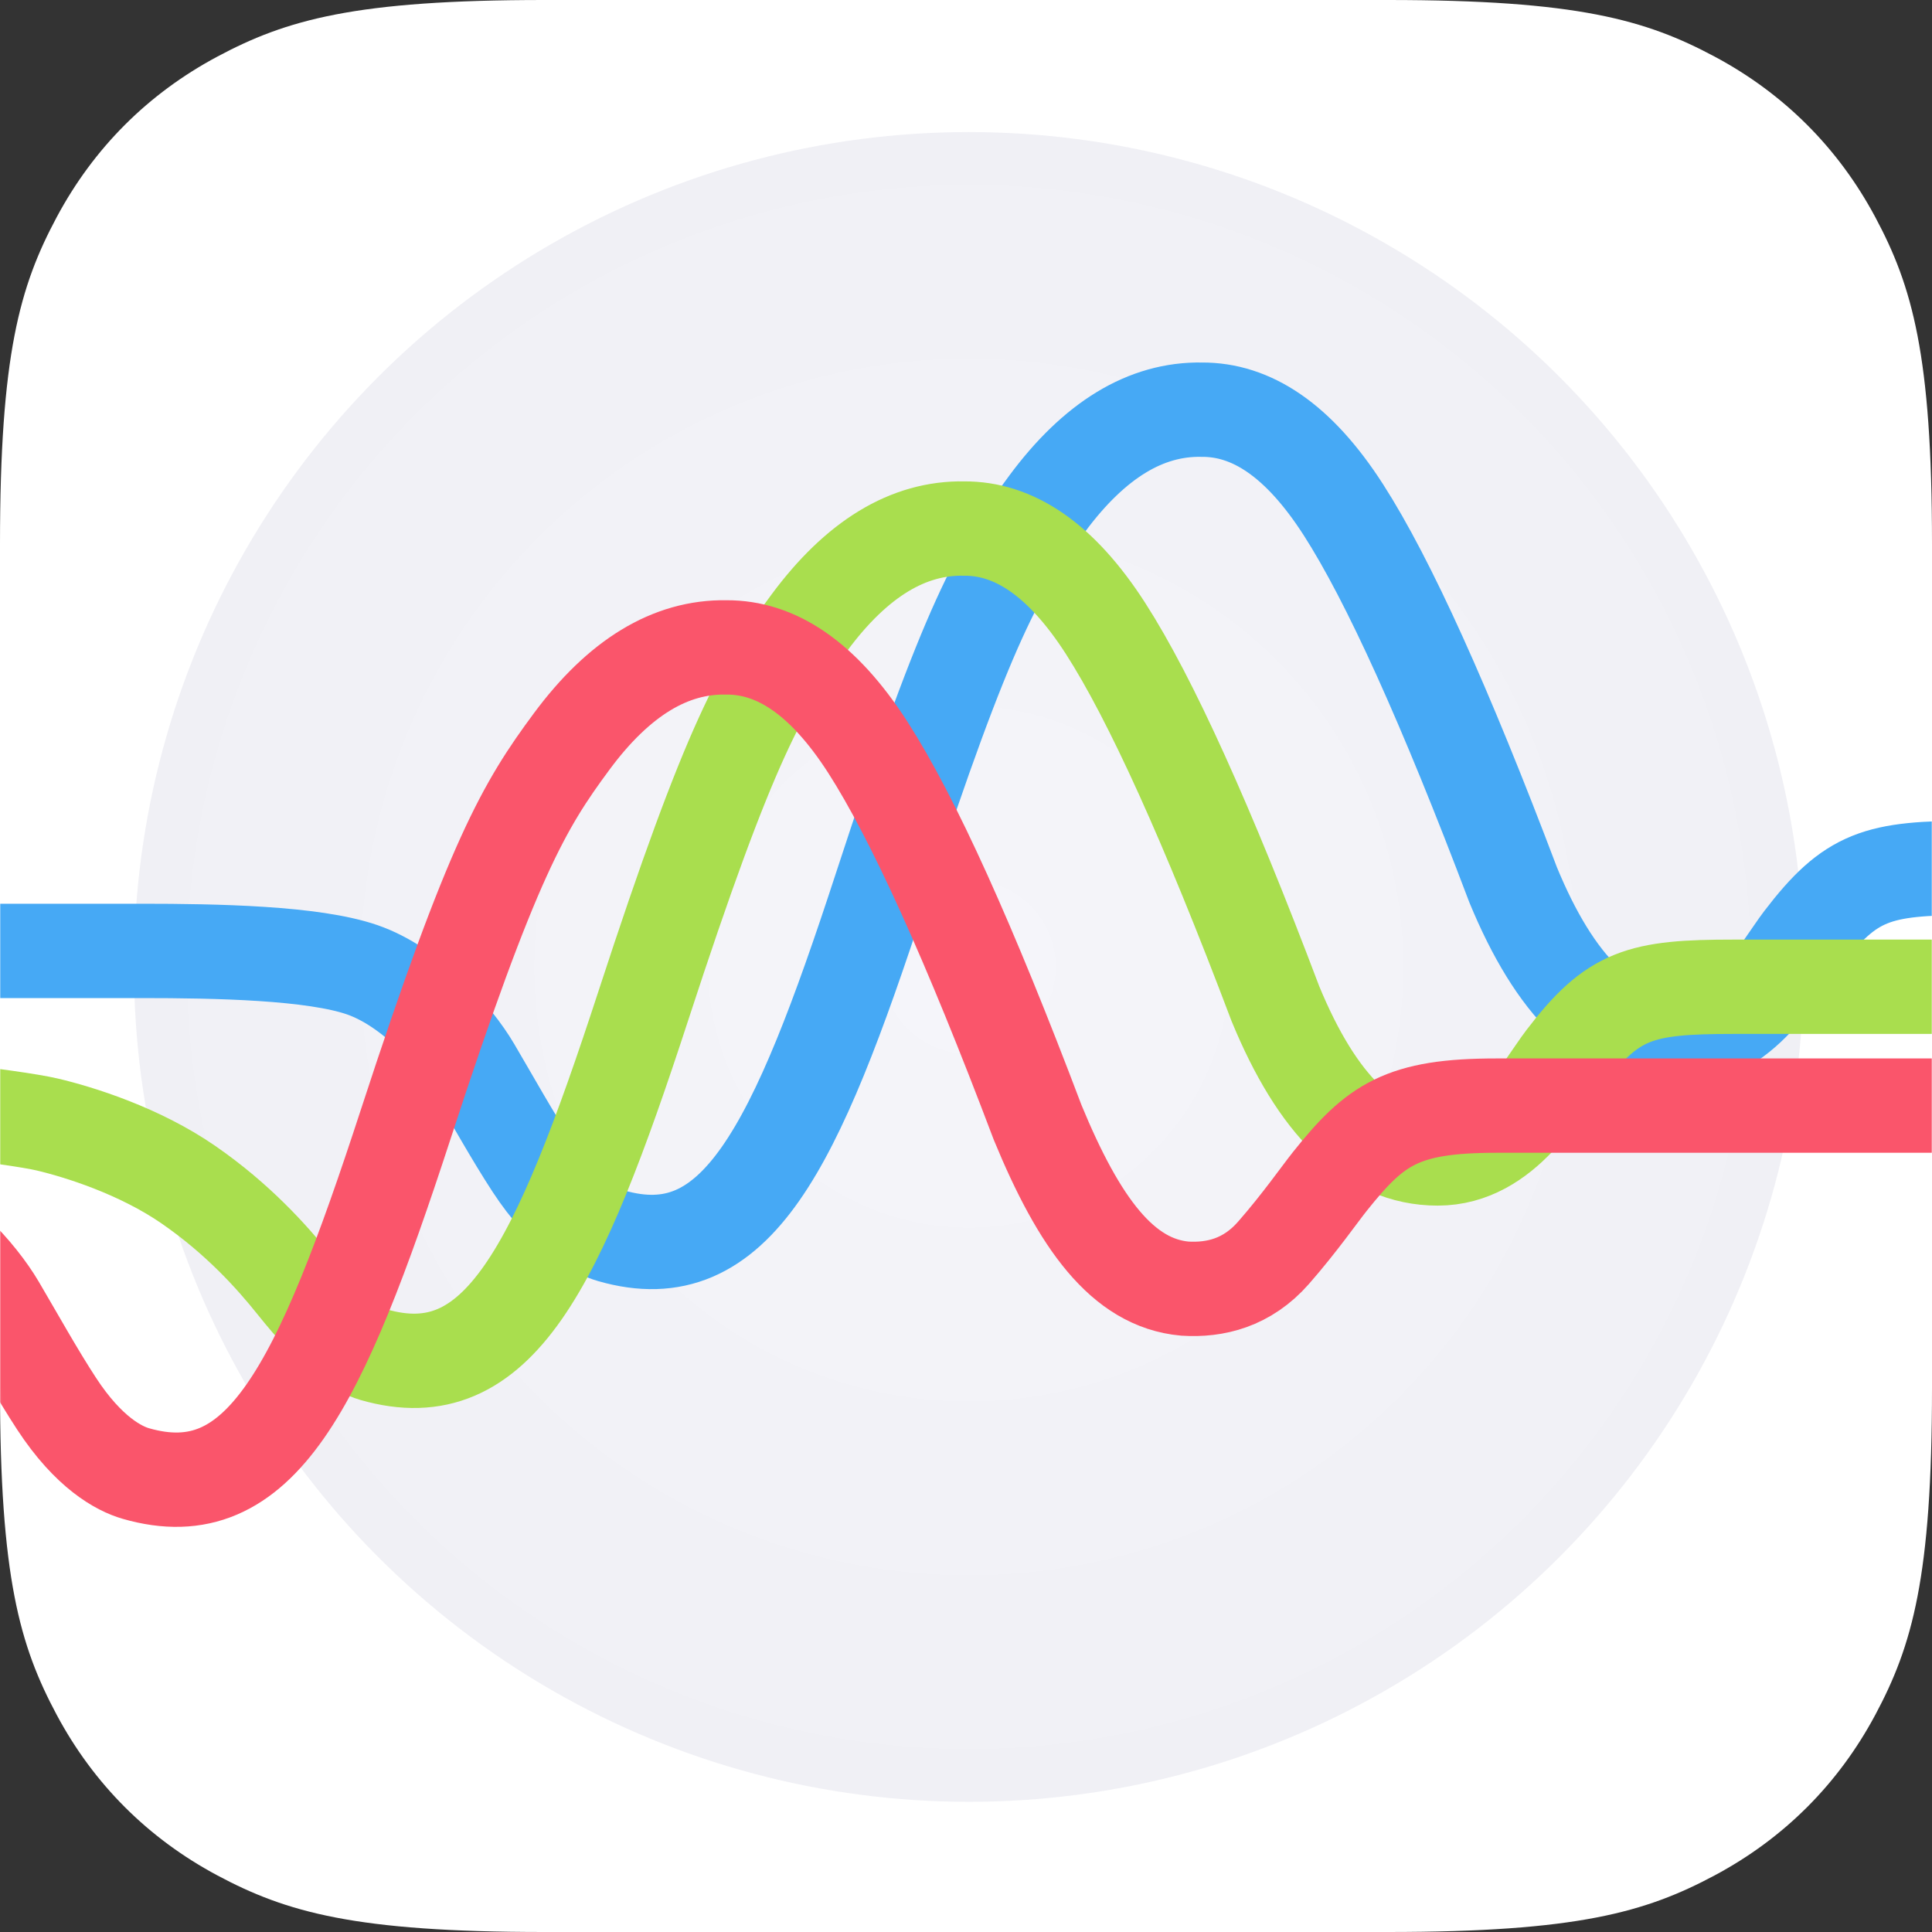
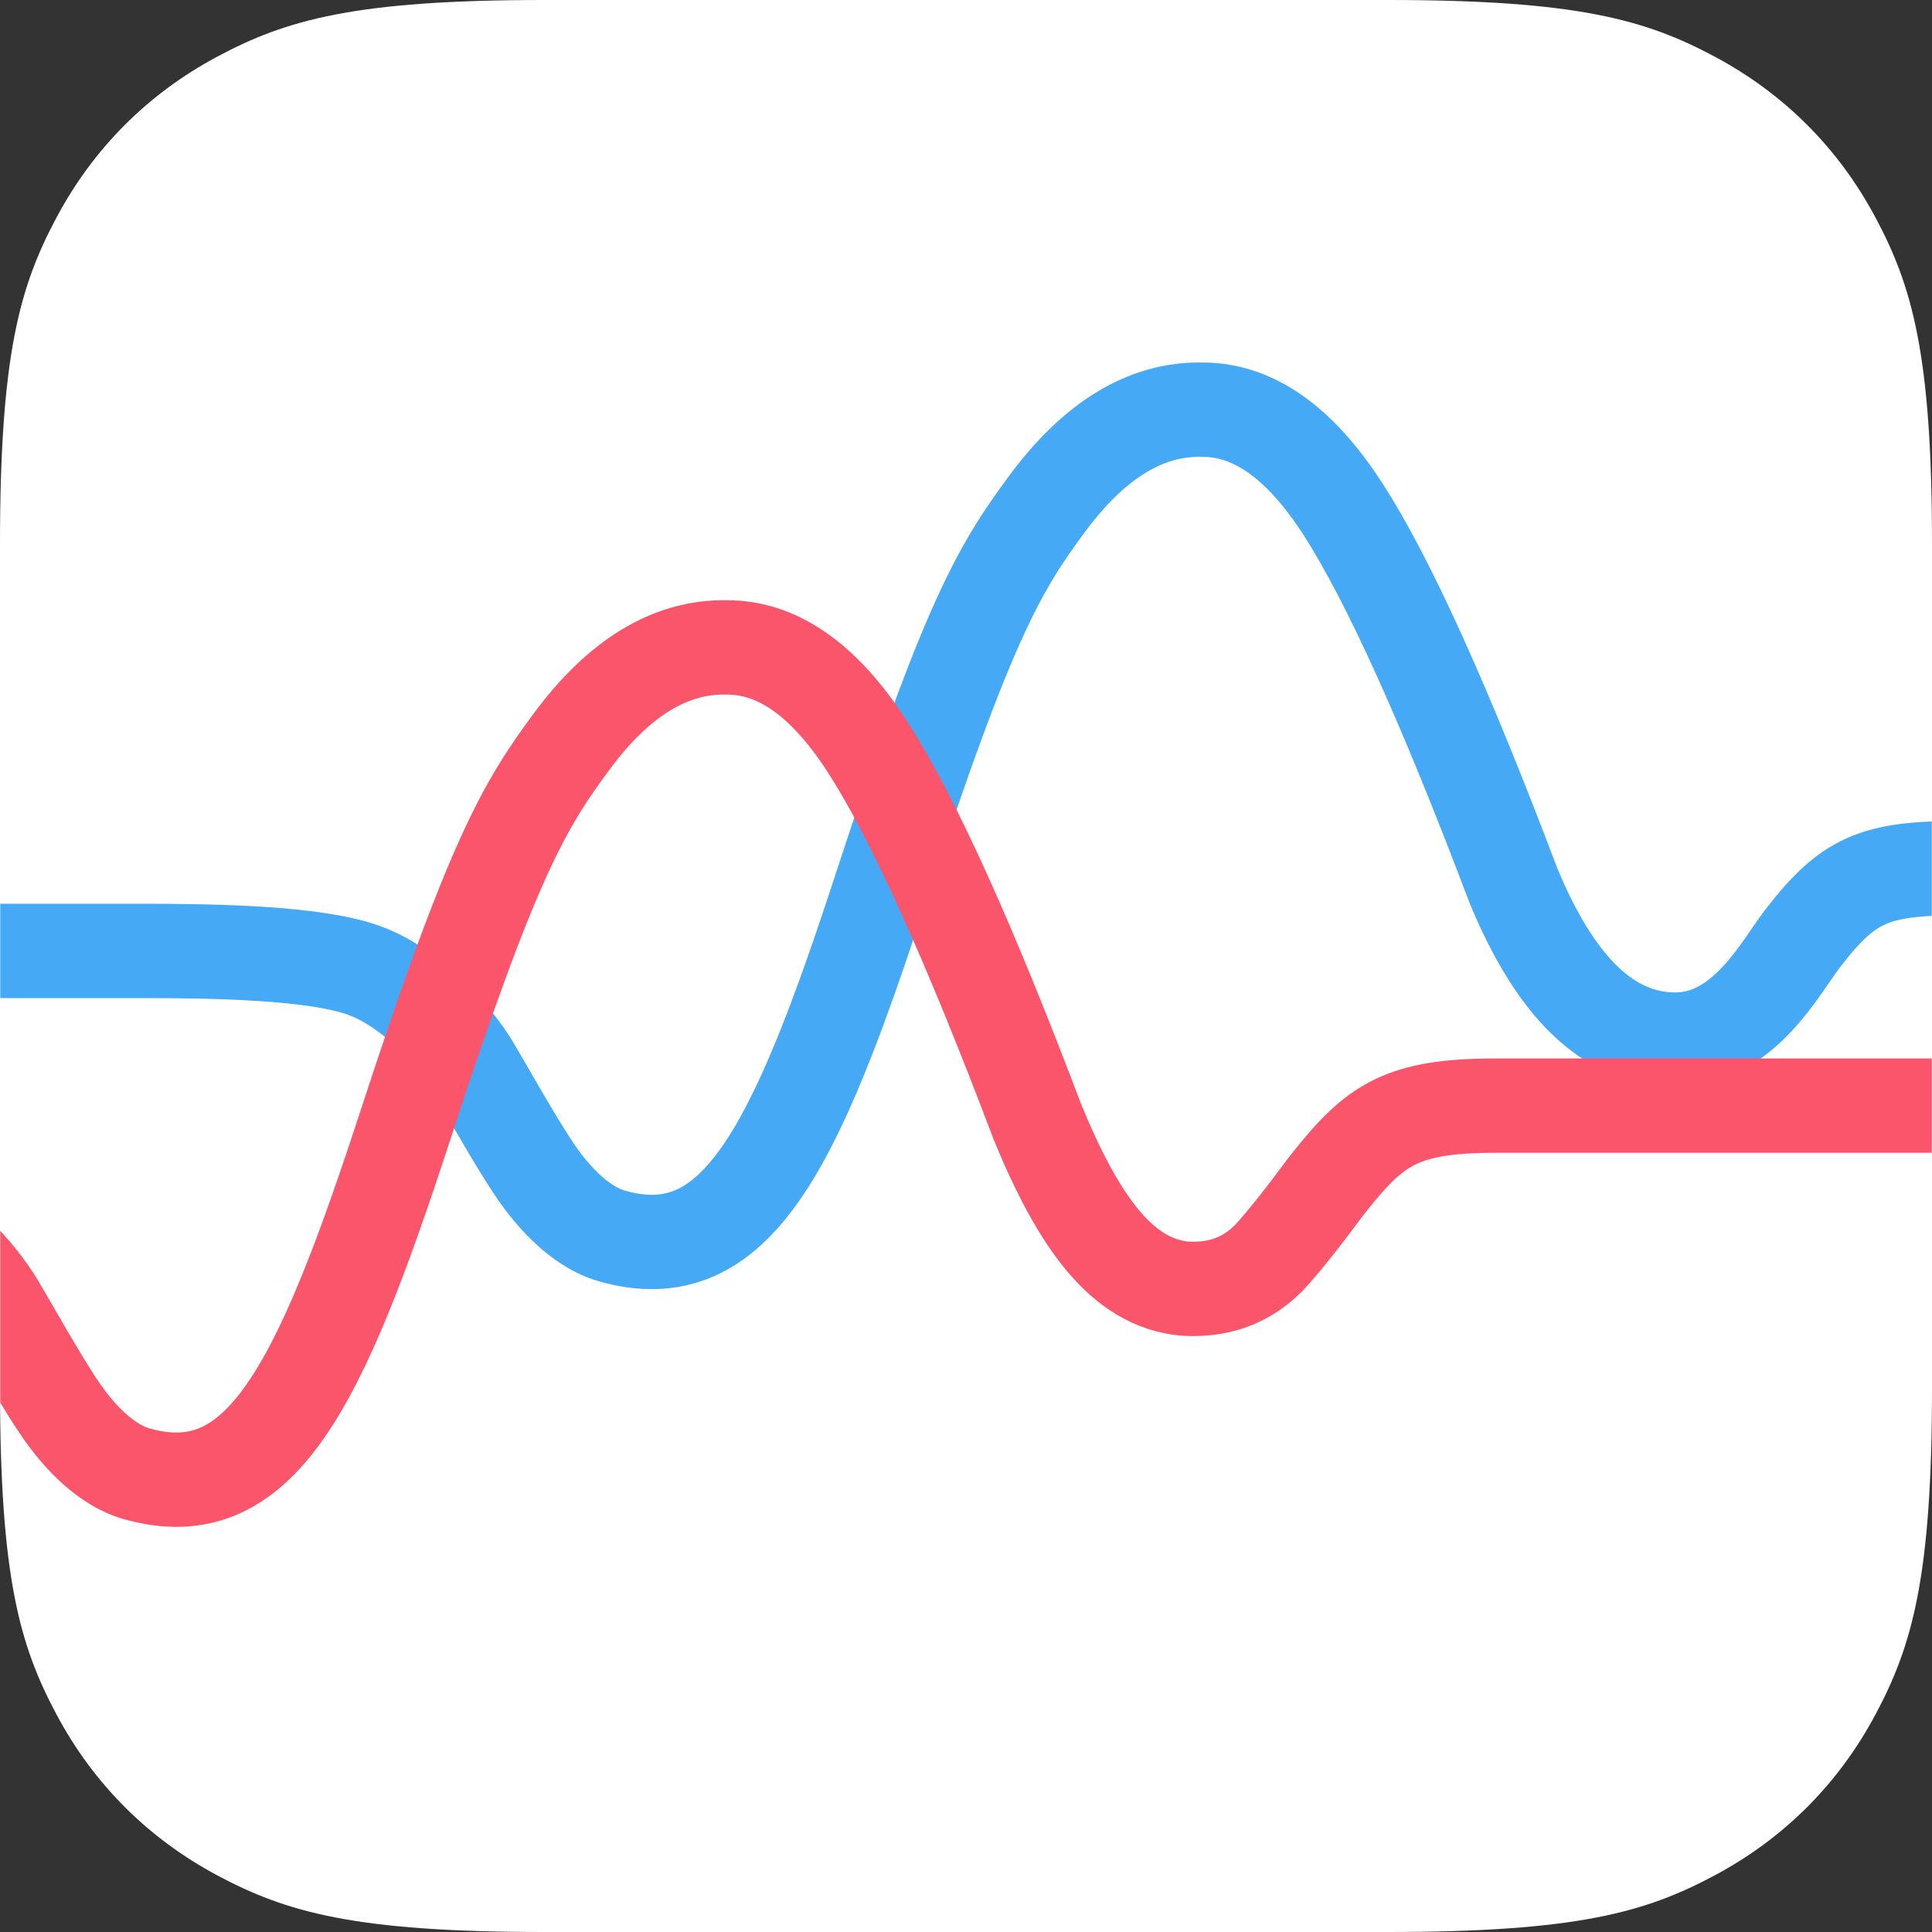
<svg xmlns="http://www.w3.org/2000/svg" xmlns:xlink="http://www.w3.org/1999/xlink" width="1024px" height="1024px" viewBox="0 0 1024 1024" version="1.1">
  <rect x="0" y="0" width="1024" height="1024" fill="#333333" stroke="none" />
  <title>PerfectPitchAppIcon</title>
  <desc>Created with Sketch.</desc>
  <defs>
    <path d="M288.437,-1.16532035e-14 L735.563,1.16532035e-14 C835.859,-6.7708468e-15 872.228,10.443 908.895,30.052 C945.562,49.662 974.338,78.438 993.948,115.105 C1013.557,151.772 1024,188.141 1024,288.437 L1024,735.563 C1024,835.859 1013.557,872.228 993.948,908.895 C974.338,945.562 945.562,974.338 908.895,993.948 C872.228,1013.557 835.859,1024 735.563,1024 L288.437,1024 C188.141,1024 151.772,1013.557 115.105,993.948 C78.438,974.338 49.662,945.562 30.052,908.895 C10.443,872.228 4.51389787e-15,835.859 -7.76880231e-15,735.563 L7.76880231e-15,288.437 C-4.51389787e-15,188.141 10.443,151.772 30.052,115.105 C49.662,78.438 78.438,49.662 115.105,30.052 C151.772,10.443 188.141,6.7708468e-15 288.437,-1.16532035e-14 Z" id="path-1" />
    <radialGradient cx="50%" cy="50%" fx="50%" fy="50%" r="82.356%" id="radialGradient-3">
      <stop stop-color="#F5F5FA" offset="0%" />
      <stop stop-color="#EDEDF2" offset="100%" />
    </radialGradient>
  </defs>
  <g id="Page-1" stroke="none" stroke-width="1" fill="none" fill-rule="evenodd">
    <g id="PerfectPitchAppIcon">
      <g id="Sub" />
      <mask id="mask-2" fill="white">
        <use xlink:href="#path-1" />
      </mask>
      <use id="Background" fill="#FFFFFF" xlink:href="#path-1" />
-       <circle id="GrayCircle" fill="url(#radialGradient-3)" mask="url(#mask-2)" cx="513.5" cy="512.5" r="442.5" />
      <g id="Waves" mask="url(#mask-2)" stroke-width="50">
        <g transform="translate(-1112, 217.128)">
          <path d="M252,286.872 C883.97,286.872 1148.303,286.872 1187,286.872 C1227,286.872 1278,287.872 1304,296.872 C1330,305.872 1353,331.872 1363,348.872 C1373,365.872 1383.637,385.022 1394,400.872 C1411,426.872 1427.104,435.311 1436,437.872 C1502,456.872 1533.34,392.829 1579,252.872 C1625,111.872 1641.984,83.674 1667,49.872 C1692.016,16.069 1719.35,-0.55 1749,0.014 C1775,-0.128 1800.046,15.753 1824,53.014 C1847.954,90.275 1877.954,156.561 1914,251.872 C1936,305.205 1964,333.872 2000,333.872 C2036,333.872 2055.536,295.863 2067,280.872 C2093,246.872 2107,242.872 2157,242.872 C2207,242.872 2585.877,242.872 3064,242.872" id="BlueWave" stroke="#46A9F5" />
-           <path d="M126,349.872 C757.97,349.872 967.303,365.872 1006,365.872 C1046,365.872 1120,374.872 1137,378.872 C1154,382.872 1186,392.872 1212,410.872 C1238,428.872 1256,448.872 1268,463.872 C1288.746,489.805 1301.104,498.311 1310,500.872 C1376,519.872 1407.34,455.829 1453,315.872 C1499,174.872 1515.984,146.674 1541,112.872 C1566.016,79.069 1593.35,62.45 1623,63.014 C1649,62.872 1674.046,78.753 1698,116.014 C1721.954,153.275 1751.954,219.561 1788,314.872 C1810,368.205 1838,396.872 1874,396.872 C1910,396.872 1929.536,358.863 1941,343.872 C1967,309.872 1981,305.872 2031,305.872 C2081,305.872 2459.877,305.872 2938,305.872" id="GreenWave" stroke="#A9DE4E" />
          <path d="M0,412.872 C631.97,412.872 896.303,412.872 935,412.872 C975,412.872 1026,413.872 1052,422.872 C1078,431.872 1101,457.872 1111,474.872 C1121,491.872 1131.637,511.022 1142,526.872 C1159,552.872 1175.104,561.311 1184,563.872 C1250,582.872 1281.34,518.829 1327,378.872 C1373,237.872 1389.984,209.674 1415,175.872 C1440.016,142.069 1467.35,125.45 1497,126.014 C1523,125.872 1548.046,141.753 1572,179.014 C1595.954,216.275 1625.954,282.561 1662,377.872 C1684,431.205 1707,462.872 1740,465.872 C1756,466.872 1773,462.872 1787,446.872 C1801,430.872 1811.394,415.88 1817,408.872 C1841,378.872 1855,368.872 1905,368.872 C1955,368.872 2333.877,368.872 2812,368.872" id="PinkWave" stroke="#FA556B" />
        </g>
      </g>
    </g>
  </g>
</svg>